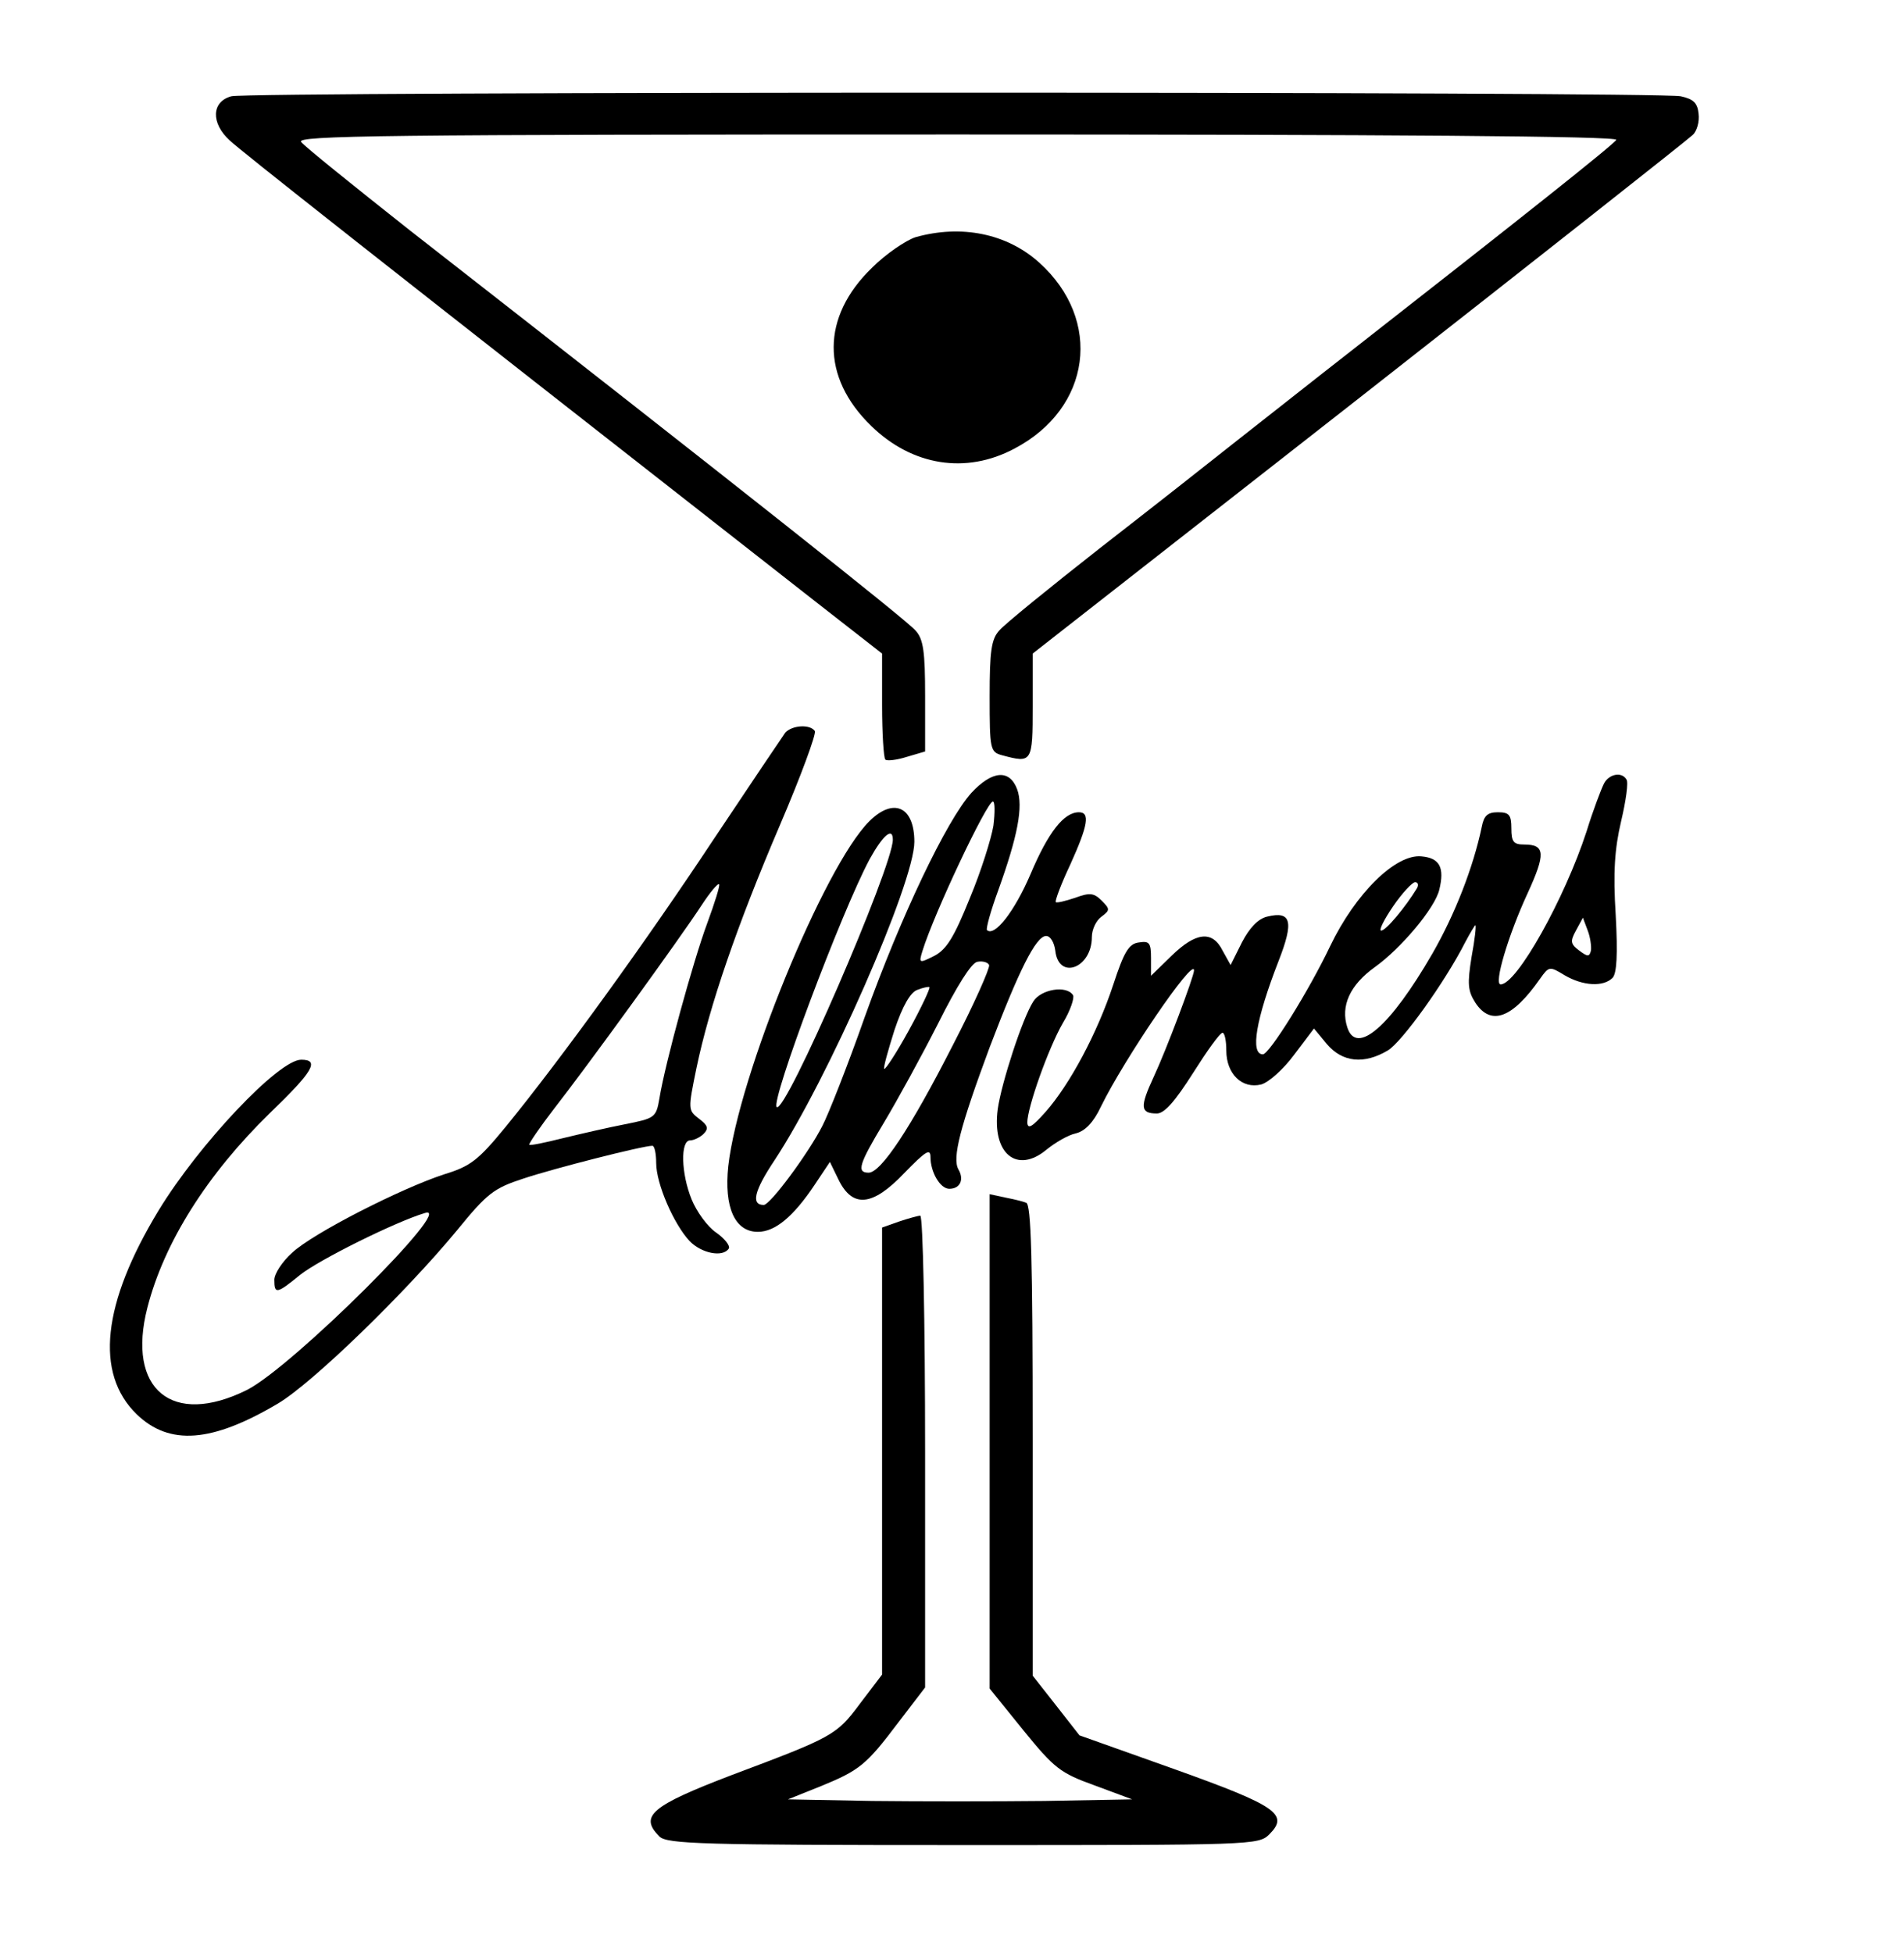
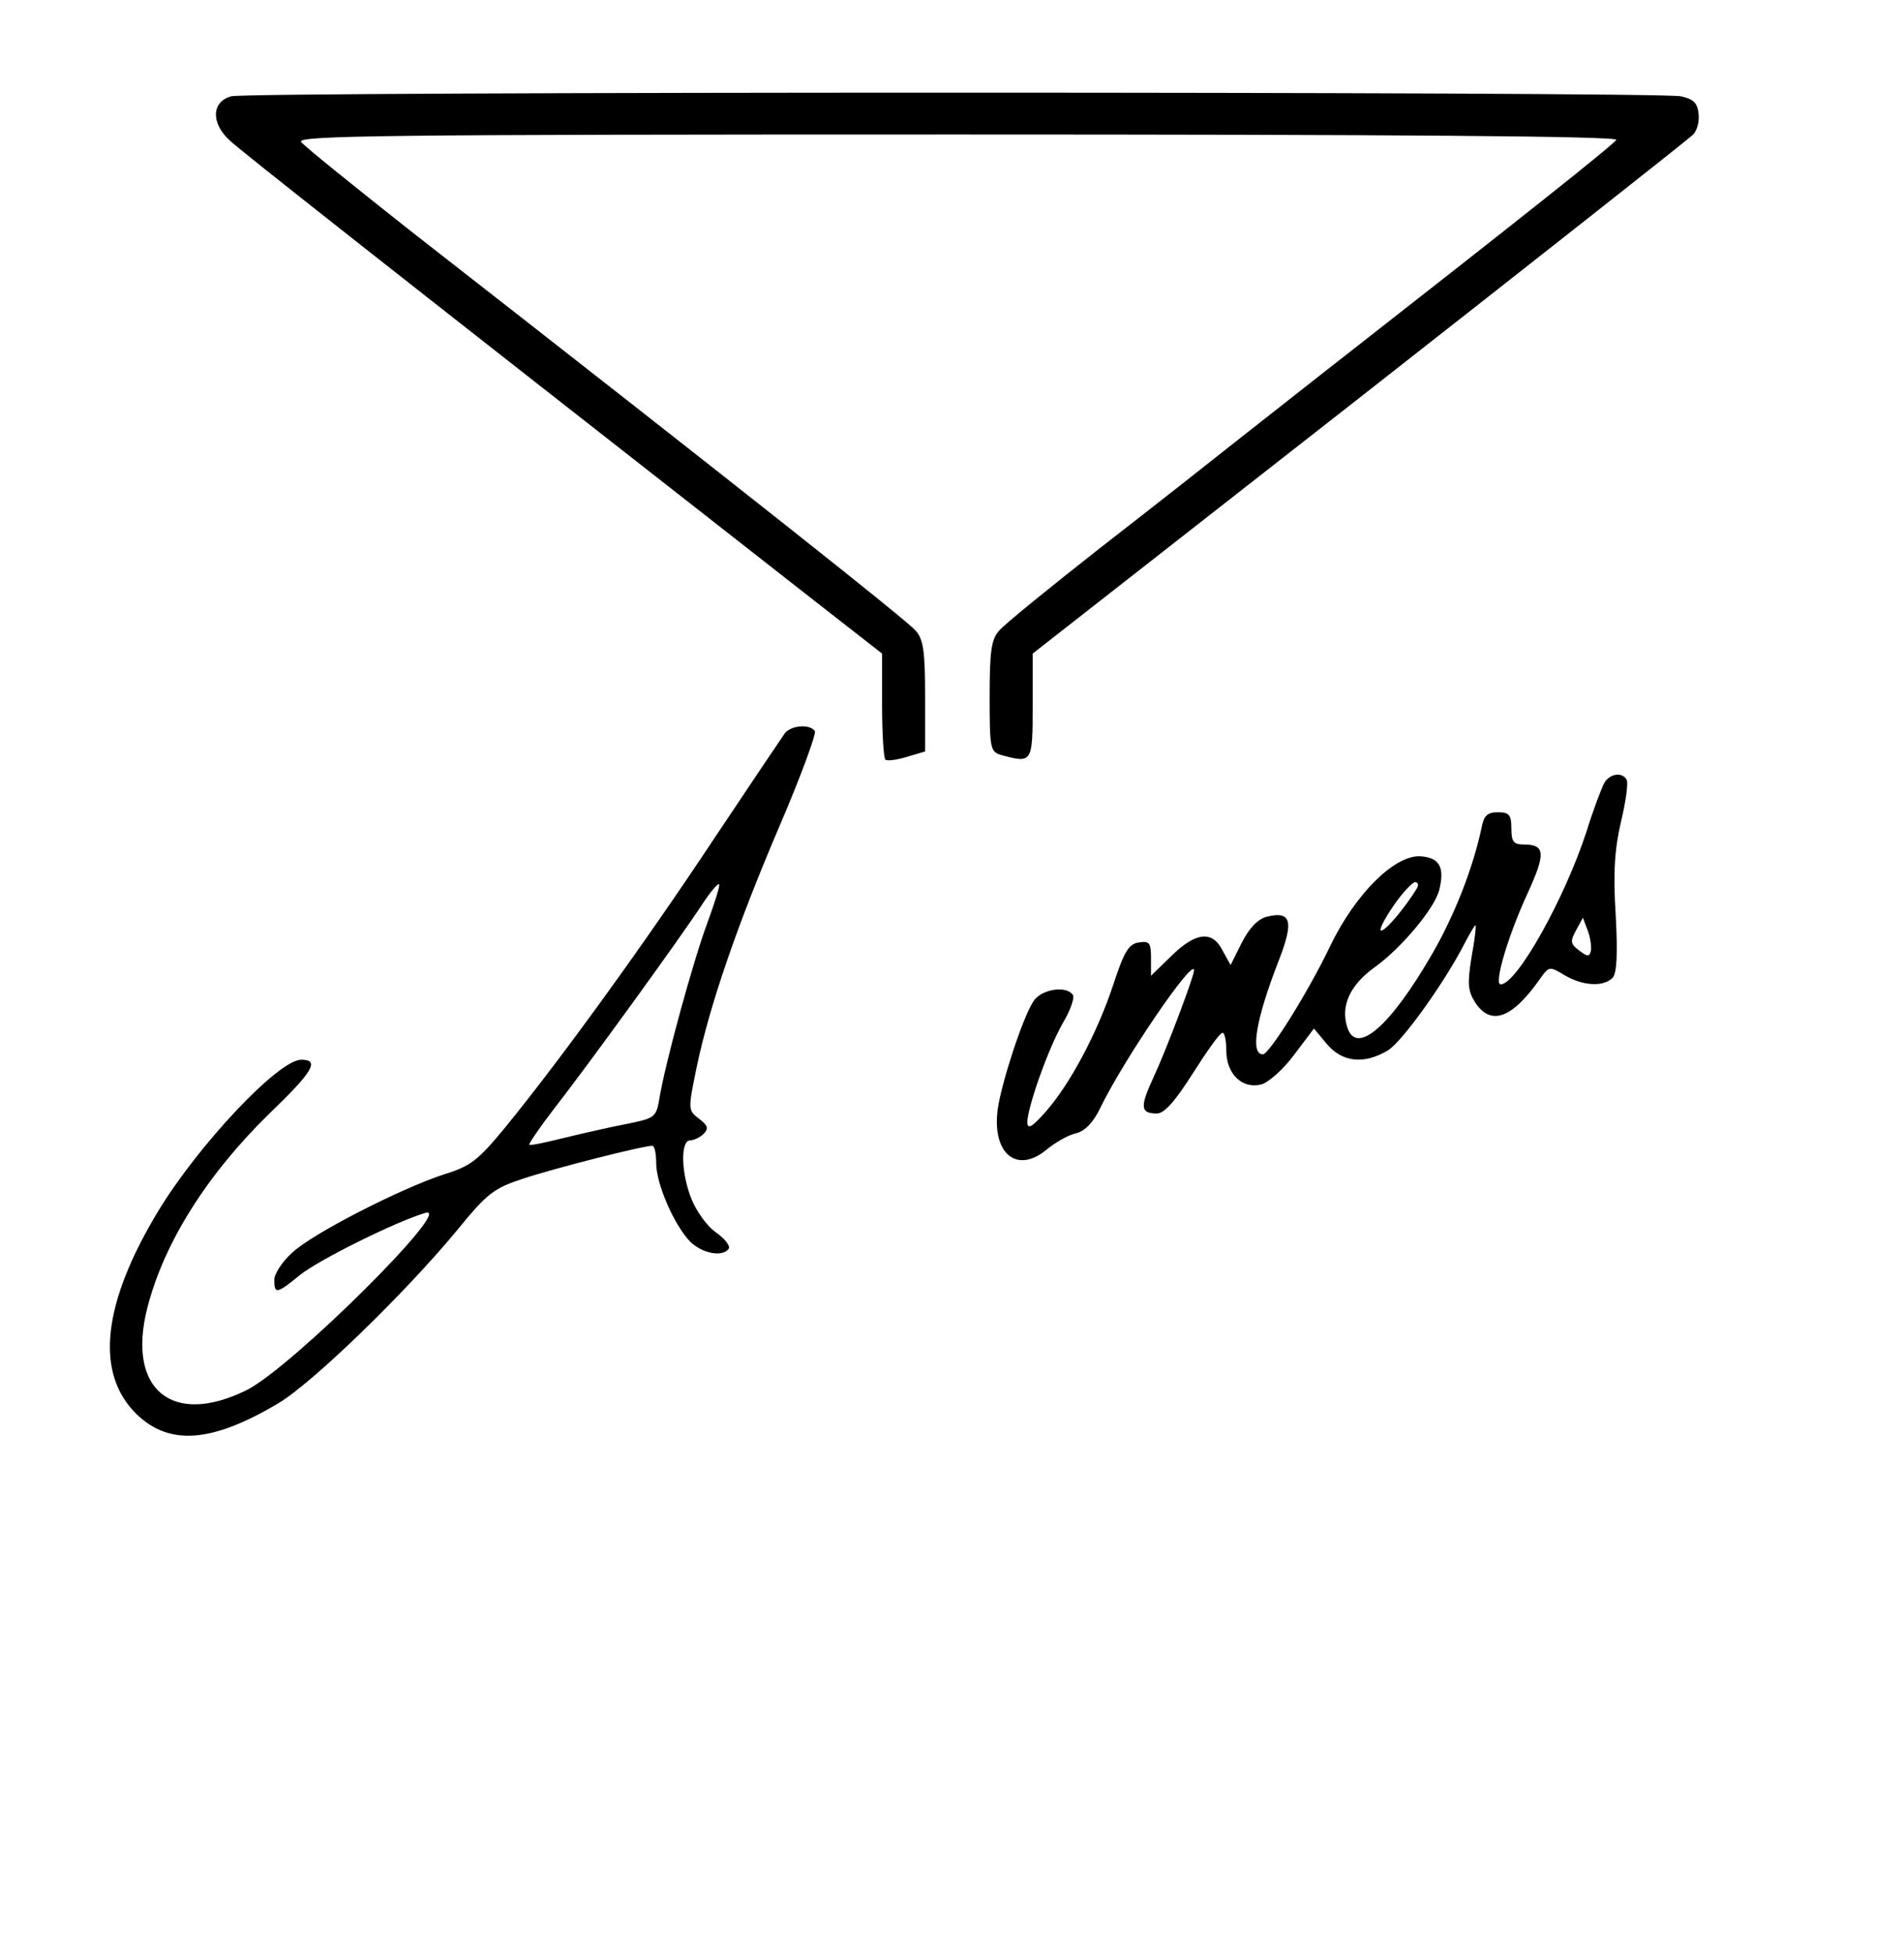
<svg xmlns="http://www.w3.org/2000/svg" version="1.0" width="100%" height="100%" viewBox="0 0 354 363" preserveAspectRatio="xMidYMid meet">
  <g transform="translate(0,363) scale(0.1,-0.1)" fill="#000000" stroke="none">
    <path d="M430 3451 c-37 -10 -38 -50 -3 -82 24 -22 244 -196 1090 -858 l123 -96 0 -96 c0 -53 3 -98 6 -101 3 -3 21 -1 40 5 l34 10 0 103 c0 82 -3 106 -18 122 -15 18 -320 260 -939 743 -105 83 -197 157 -203 165 -11 12 148 14 1219 14 805 0 1230 -3 1226 -10 -5 -9 -183 -150 -495 -394 -63 -49 -155 -122 -205 -161 -49 -39 -166 -131 -260 -204 -93 -73 -178 -142 -187 -153 -15 -16 -18 -39 -18 -123 0 -98 1 -103 23 -109 56 -15 57 -14 57 92 l0 97 607 475 c333 261 612 481 620 489 8 7 13 25 11 40 -2 20 -10 27 -33 32 -41 9 -2664 9 -2695 0z" />
-     <path d="M1702 3189 c-18 -6 -55 -31 -81 -57 -94 -91 -95 -203 -1 -294 76 -74 176 -90 266 -42 143 75 165 239 46 346 -60 54 -145 71 -230 47z" />
    <path d="M1460 2268 c-5 -7 -65 -96 -133 -198 -123 -186 -281 -405 -387 -535 -51 -62 -65 -73 -114 -88 -80 -26 -245 -110 -283 -146 -18 -16 -33 -39 -33 -50 0 -27 4 -27 48 9 35 28 178 99 232 115 60 19 -246 -286 -331 -329 -139 -69 -224 1 -185 153 31 121 111 248 228 362 80 77 93 99 58 99 -42 0 -190 -157 -265 -280 -105 -173 -119 -303 -41 -379 61 -59 140 -53 263 20 64 38 236 205 332 321 57 70 69 79 124 97 57 19 222 61 240 61 4 0 7 -15 7 -32 0 -39 33 -114 62 -145 22 -23 62 -31 73 -14 3 5 -8 19 -24 30 -16 11 -36 39 -45 61 -20 49 -21 110 -3 110 7 0 19 6 25 12 10 10 8 16 -8 28 -21 16 -21 17 -5 95 24 115 75 264 155 451 39 91 68 170 65 175 -9 13 -42 11 -55 -3z m-145 -354 c-26 -70 -78 -259 -89 -326 -6 -36 -9 -37 -64 -48 -31 -6 -83 -18 -116 -26 -32 -8 -60 -14 -62 -12 -1 2 20 33 47 68 61 78 235 318 274 378 15 23 30 41 32 38 2 -2 -8 -34 -22 -72z" />
-     <path d="M1806 2156 c-46 -51 -131 -229 -198 -416 -32 -91 -68 -182 -79 -203 -26 -51 -97 -147 -109 -147 -24 0 -18 26 20 83 99 150 260 516 260 592 0 66 -39 83 -84 38 -84 -84 -243 -473 -262 -641 -8 -76 12 -122 55 -122 32 0 66 28 106 88 l28 42 16 -33 c26 -53 63 -50 122 12 40 41 49 47 49 30 0 -28 18 -59 35 -59 20 0 28 17 17 36 -12 21 3 79 58 227 54 142 86 207 105 207 8 0 15 -12 17 -27 6 -56 68 -33 68 25 0 14 8 31 18 38 16 12 16 14 0 30 -14 14 -22 15 -49 5 -18 -6 -34 -10 -36 -8 -2 2 10 34 27 70 33 73 37 97 16 97 -28 0 -57 -37 -90 -115 -30 -70 -67 -117 -81 -104 -2 3 7 36 21 74 36 100 47 156 35 188 -14 37 -46 35 -85 -7z m41 -61 c-4 -24 -23 -85 -44 -135 -29 -72 -43 -95 -66 -107 -28 -14 -29 -14 -22 9 22 71 120 278 131 278 4 0 4 -20 1 -45z m-187 -26 c0 -50 -200 -512 -216 -497 -11 12 120 362 173 461 25 45 43 60 43 36z m111 -383 c-78 -153 -133 -236 -156 -236 -23 0 -18 16 29 94 24 40 69 122 100 183 35 70 62 113 73 115 10 2 20 -1 22 -6 2 -5 -28 -73 -68 -150z m-81 29 c-23 -42 -44 -74 -46 -72 -2 2 7 34 19 72 15 45 30 71 43 75 10 4 20 6 22 5 2 -2 -15 -38 -38 -80z" />
    <path d="M2982 2173 c-5 -10 -20 -49 -32 -88 -41 -126 -130 -285 -160 -285 -13 0 14 91 50 169 34 74 33 91 -6 91 -20 0 -24 5 -24 30 0 25 -4 30 -25 30 -19 0 -26 -6 -30 -27 -16 -76 -50 -163 -92 -236 -78 -135 -141 -190 -158 -137 -13 40 5 79 51 112 49 35 112 110 120 144 10 41 1 59 -33 62 -48 5 -123 -69 -170 -167 -39 -82 -113 -201 -125 -201 -24 0 -13 65 29 173 29 74 24 94 -21 83 -17 -4 -33 -21 -47 -48 l-21 -42 -15 27 c-19 38 -50 34 -95 -10 l-38 -37 0 33 c0 28 -3 32 -22 29 -19 -2 -28 -17 -48 -78 -30 -91 -81 -186 -126 -237 -25 -28 -33 -33 -34 -20 0 28 39 138 66 185 14 23 22 47 19 52 -12 19 -60 11 -74 -12 -20 -31 -59 -151 -66 -200 -11 -83 36 -121 91 -75 16 13 40 27 54 30 17 4 33 20 47 50 43 88 173 279 173 253 0 -11 -52 -149 -75 -198 -26 -56 -25 -68 6 -68 14 0 34 23 67 75 26 41 50 75 55 75 4 0 7 -15 7 -33 0 -43 29 -72 65 -63 14 4 41 28 61 55 l37 49 24 -29 c29 -34 69 -38 113 -12 26 15 107 128 144 201 9 17 18 32 19 32 2 0 -1 -27 -7 -59 -8 -50 -7 -63 7 -85 29 -44 69 -29 120 44 17 24 18 24 46 7 34 -20 72 -22 89 -5 8 8 10 43 6 117 -5 79 -2 123 10 174 9 38 14 73 10 78 -9 15 -33 10 -42 -8z m-348 -195 c-20 -33 -57 -78 -66 -78 -5 0 5 20 22 45 17 25 36 45 41 45 6 0 7 -6 3 -12z m324 -115 c-3 -12 -6 -12 -22 0 -16 12 -17 17 -6 37 l13 24 9 -24 c5 -13 7 -30 6 -37z" />
-     <path d="M1840 950 l0 -459 63 -78 c57 -70 68 -79 132 -102 l70 -26 -163 -3 c-90 -1 -234 -1 -320 0 l-157 3 60 24 c73 30 85 39 146 120 l49 64 0 438 c0 242 -4 439 -9 439 -4 0 -22 -5 -40 -11 l-31 -11 0 -416 0 -415 -41 -54 c-44 -59 -50 -62 -239 -133 -149 -57 -172 -76 -134 -114 14 -14 79 -16 565 -16 538 0 549 0 569 20 37 37 14 53 -176 121 l-177 63 -43 55 -44 56 0 438 c0 341 -3 438 -12 441 -7 3 -25 7 -40 10 l-28 6 0 -460z" />
  </g>
</svg>